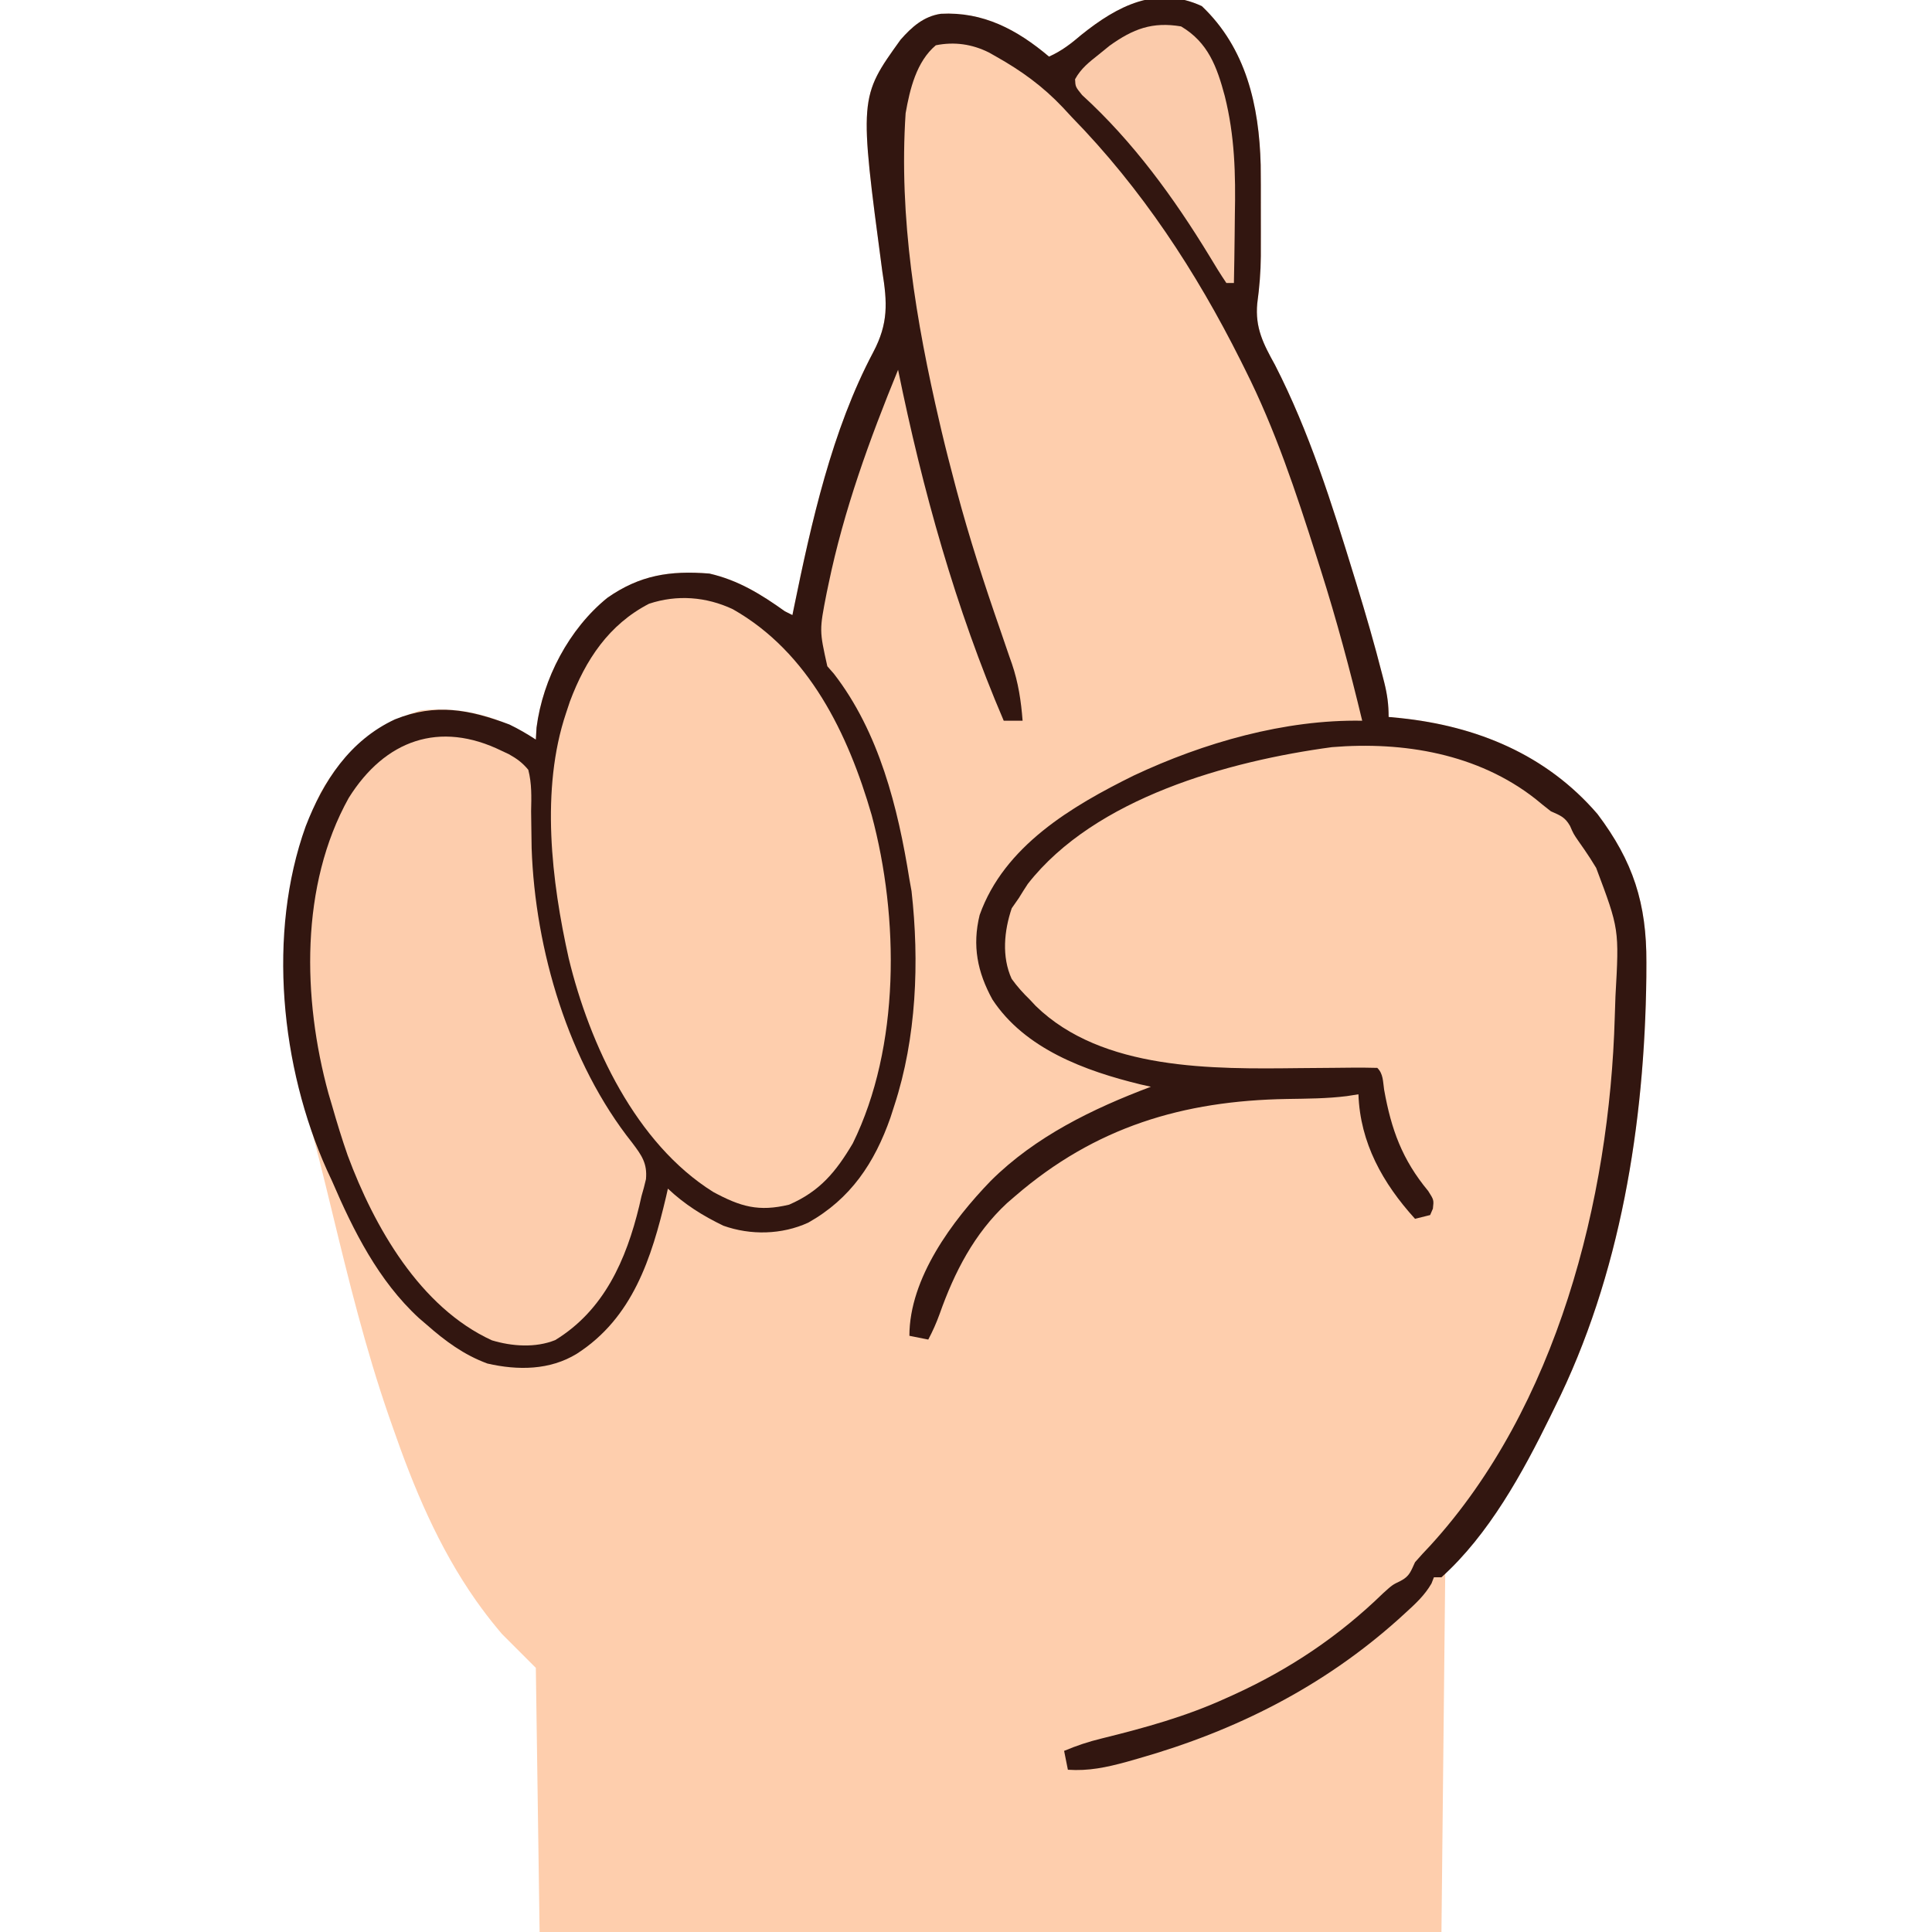
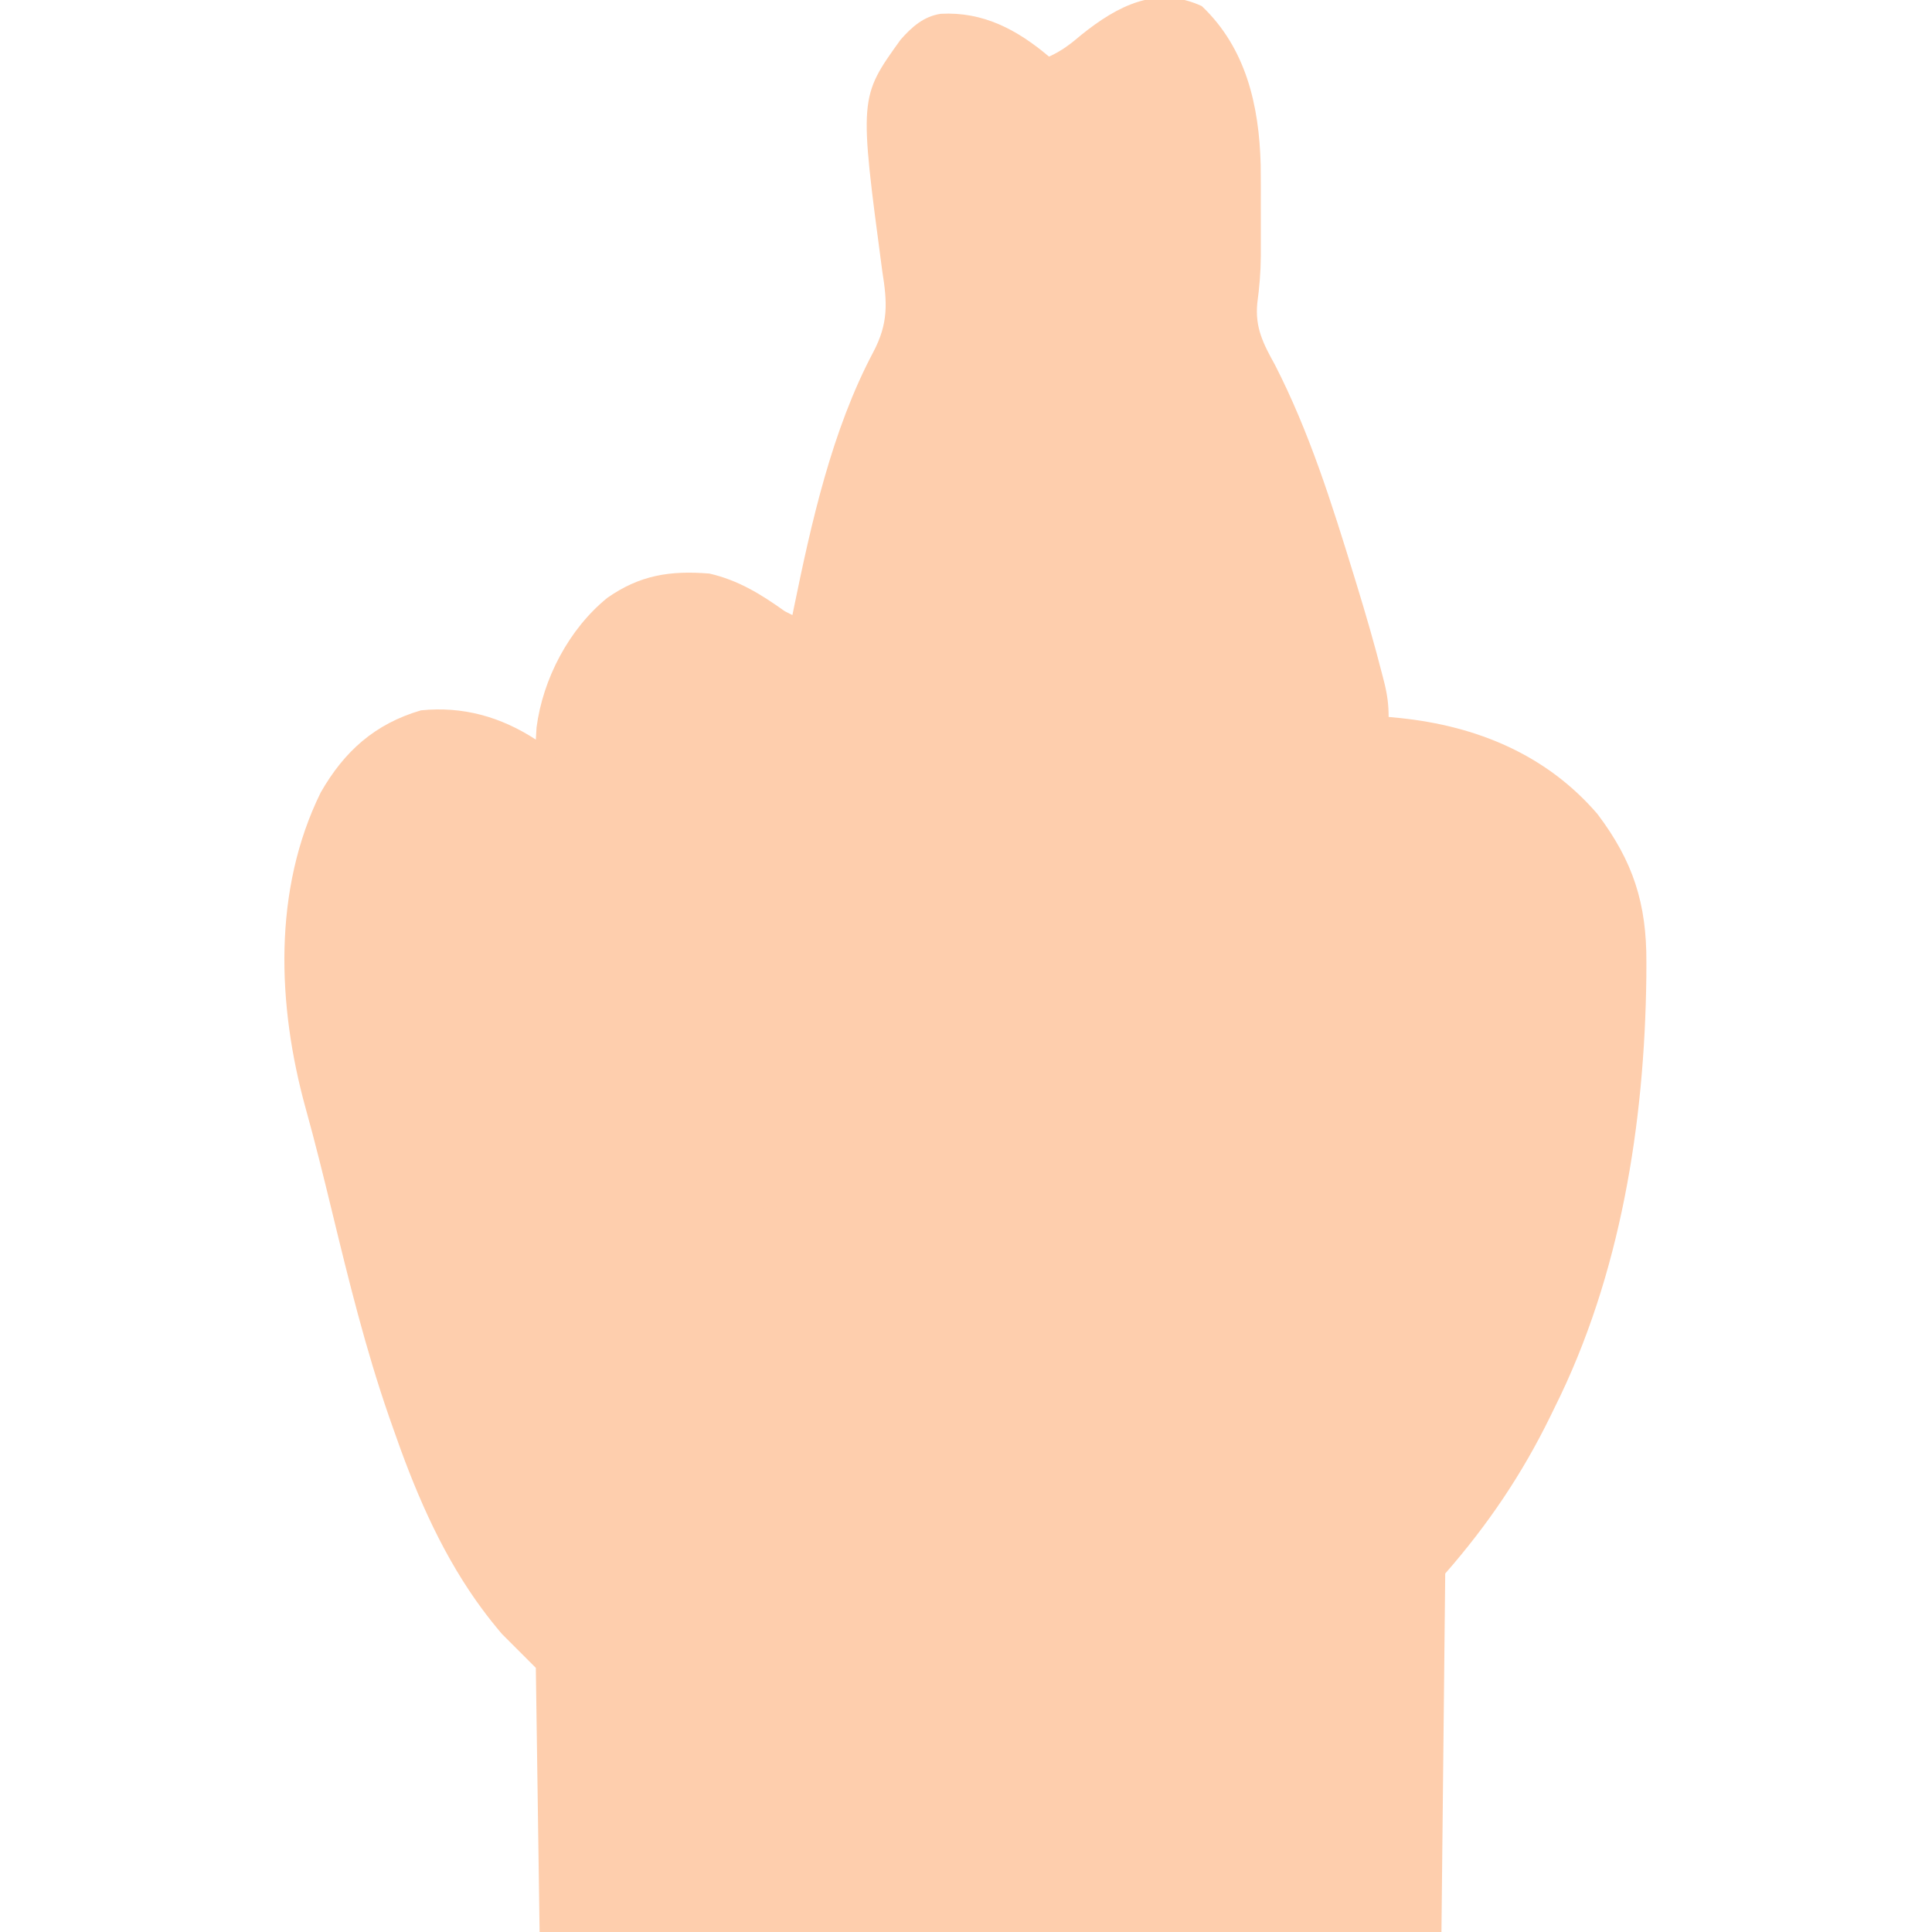
<svg xmlns="http://www.w3.org/2000/svg" version="1.1" width="512" height="512">
  <path d="M0 0 C11.715 11.129 15.19 26.326 15.596 42.095 C15.639 45.704 15.641 49.312 15.63 52.921 C15.625 55.172 15.63 57.423 15.637 59.674 C15.637 61.143 15.635 62.613 15.633 64.082 C15.633 64.8 15.633 65.519 15.632 66.259 C15.603 70.501 15.254 74.582 14.688 78.781 C14.08 85.249 16.298 89.5 19.375 95.062 C28.528 112.933 34.431 131.797 40.312 150.938 C40.659 152.063 40.659 152.063 41.013 153.212 C43.452 161.169 45.77 169.148 47.824 177.215 C47.995 177.877 48.166 178.54 48.342 179.222 C49.136 182.423 49.5 185.042 49.5 188.375 C50.516 188.473 51.532 188.571 52.578 188.672 C72.824 190.794 91.258 198.303 104.852 214.109 C114.328 226.673 117.885 237.828 117.812 253.438 C117.808 254.702 117.803 255.967 117.798 257.271 C117.332 296.096 110.979 336.377 93.5 371.375 C93.126 372.142 92.753 372.909 92.368 373.7 C84.838 389.095 75.803 402.457 64.5 415.375 C64.17 446.725 63.84 478.075 63.5 510.375 C-15.37 510.375 -94.24 510.375 -175.5 510.375 C-175.83 487.275 -176.16 464.175 -176.5 440.375 C-179.47 437.405 -182.44 434.435 -185.5 431.375 C-187.411 429.1 -189.204 426.895 -190.938 424.5 C-191.622 423.555 -191.622 423.555 -192.32 422.59 C-202.284 408.419 -208.857 392.665 -214.5 376.375 C-214.822 375.456 -215.144 374.537 -215.475 373.59 C-221.602 355.893 -226.058 337.811 -230.465 319.63 C-232.709 310.384 -234.975 301.144 -237.529 291.978 C-245.026 264.758 -246.226 234.216 -233.5 208.375 C-227.235 197.419 -219.099 190.184 -206.938 186.625 C-195.902 185.493 -185.819 188.307 -176.5 194.375 C-176.407 192.797 -176.407 192.797 -176.312 191.188 C-174.646 178.267 -167.689 165.017 -157.551 156.809 C-148.92 150.775 -140.951 149.535 -130.5 150.375 C-122.848 152.13 -116.817 155.863 -110.5 160.375 C-109.84 160.705 -109.18 161.035 -108.5 161.375 C-108.38 160.783 -108.26 160.191 -108.136 159.581 C-103.476 136.83 -98.039 112.35 -87.068 91.677 C-83.059 84.063 -83.339 78.622 -84.688 70.25 C-90.821 24.162 -90.821 24.162 -79.832 8.891 C-76.853 5.501 -73.709 2.701 -69.172 2.031 C-57.948 1.431 -48.957 6.23 -40.5 13.375 C-37.152 11.885 -34.658 9.933 -31.875 7.562 C-22.458 0.015 -12.013 -5.577 0 0 Z " fill="#FECEAD" transform="translate(318.5,1.625)" />
-   <path d="M0 0 C11.715 11.129 15.19 26.326 15.596 42.095 C15.639 45.704 15.641 49.312 15.63 52.921 C15.625 55.172 15.63 57.423 15.637 59.674 C15.637 61.143 15.635 62.613 15.633 64.082 C15.633 64.8 15.633 65.519 15.632 66.259 C15.603 70.501 15.254 74.582 14.688 78.781 C14.08 85.249 16.298 89.5 19.375 95.062 C28.528 112.933 34.431 131.797 40.312 150.938 C40.659 152.063 40.659 152.063 41.013 153.212 C43.452 161.169 45.77 169.148 47.824 177.215 C47.995 177.877 48.166 178.54 48.342 179.222 C49.136 182.423 49.5 185.042 49.5 188.375 C50.516 188.473 51.532 188.571 52.578 188.672 C72.824 190.794 91.258 198.303 104.852 214.109 C114.328 226.673 117.885 237.828 117.812 253.438 C117.808 254.702 117.803 255.967 117.798 257.271 C117.332 296.096 110.979 336.377 93.5 371.375 C93.126 372.142 92.753 372.909 92.368 373.7 C85.039 388.684 76.058 405.073 63.5 416.375 C62.84 416.375 62.18 416.375 61.5 416.375 C61.287 416.92 61.075 417.466 60.855 418.027 C59.016 421.213 56.507 423.488 53.812 425.938 C53.238 426.461 52.663 426.985 52.072 427.525 C32.089 445.415 8.955 457.056 -16.75 464.375 C-18.339 464.83 -18.339 464.83 -19.961 465.293 C-25.293 466.745 -29.972 467.75 -35.5 467.375 C-35.83 465.725 -36.16 464.075 -36.5 462.375 C-33.201 460.989 -29.985 459.915 -26.508 459.078 C-15.093 456.261 -4.223 453.274 6.5 448.375 C7.134 448.089 7.768 447.804 8.422 447.509 C23.275 440.744 36.349 431.977 48.047 420.59 C50.5 418.375 50.5 418.375 52.703 417.316 C55.07 416.076 55.384 414.769 56.5 412.375 C57.817 410.863 59.177 409.387 60.562 407.938 C94.025 371.311 108.063 316.373 109.428 267.918 C109.481 266.065 109.544 264.212 109.615 262.359 C110.61 244.619 110.61 244.619 104.5 228.375 C103.973 227.529 103.446 226.684 102.902 225.812 C101.91 224.292 100.891 222.788 99.832 221.312 C98.5 219.375 98.5 219.375 97.574 217.25 C96.212 214.873 94.97 214.483 92.5 213.375 C91.104 212.297 89.731 211.19 88.375 210.062 C73.145 198.126 53.443 194.815 34.5 196.375 C7.18 200.054 -28.295 209.806 -46.125 232.625 C-46.938 233.861 -47.733 235.11 -48.5 236.375 C-49.428 237.705 -49.428 237.705 -50.375 239.062 C-52.4 245.024 -53.074 251.932 -50.398 257.785 C-48.905 259.857 -47.331 261.597 -45.5 263.375 C-45.005 263.905 -44.51 264.435 -44 264.98 C-26.354 282.141 3.027 281.699 25.875 281.438 C28.831 281.41 31.787 281.385 34.743 281.366 C36.567 281.354 38.391 281.336 40.215 281.313 C42.31 281.296 44.406 281.33 46.5 281.375 C48.111 282.986 47.973 284.969 48.312 287.188 C50.21 297.741 53.084 305.67 59.988 314 C61.5 316.375 61.5 316.375 61.23 318.688 C60.989 319.244 60.748 319.801 60.5 320.375 C59.18 320.705 57.86 321.035 56.5 321.375 C47.964 311.973 41.945 301.276 41.5 288.375 C39.984 288.613 39.984 288.613 38.438 288.855 C33.163 289.517 27.895 289.528 22.586 289.614 C-5 290.074 -28.267 297.04 -49.5 315.375 C-50.201 315.98 -50.903 316.584 -51.625 317.207 C-60.319 325.273 -65.58 335.531 -69.492 346.598 C-70.354 348.972 -71.315 351.149 -72.5 353.375 C-74.15 353.045 -75.8 352.715 -77.5 352.375 C-77.5 337.11 -66.096 321.817 -55.938 311.312 C-44.15 299.581 -28.923 292.176 -13.5 286.375 C-14.42 286.167 -15.341 285.96 -16.289 285.746 C-30.875 282.196 -46.885 276.359 -55.5 263.25 C-59.483 255.987 -60.881 249.005 -58.883 240.859 C-52.394 222.598 -34.501 212.025 -18.012 203.887 C0.488 195.193 21.998 189.004 42.5 189.375 C39.26 175.898 35.697 162.586 31.5 149.375 C31.105 148.129 30.71 146.883 30.303 145.599 C24.942 128.766 19.449 112.198 11.5 96.375 C11.105 95.58 10.709 94.785 10.302 93.966 C-1.54 70.328 -15.974 48.325 -34.5 29.375 C-35.279 28.535 -36.057 27.694 -36.859 26.828 C-42.14 21.248 -47.809 17.139 -54.5 13.375 C-55.139 13.013 -55.779 12.651 -56.438 12.277 C-60.916 10.048 -65.61 9.388 -70.5 10.375 C-75.623 14.689 -77.377 21.97 -78.5 28.375 C-80.341 56.062 -75.756 83.498 -69.5 110.375 C-69.325 111.129 -69.149 111.883 -68.969 112.66 C-67.886 117.252 -66.708 121.815 -65.5 126.375 C-65.325 127.036 -65.151 127.696 -64.971 128.377 C-61.641 140.876 -57.672 153.089 -53.428 165.304 C-52.626 167.618 -51.836 169.936 -51.047 172.254 C-50.805 172.938 -50.564 173.623 -50.315 174.328 C-48.629 179.31 -47.902 184.137 -47.5 189.375 C-49.15 189.375 -50.8 189.375 -52.5 189.375 C-65.272 159.558 -74.032 128.128 -80.5 96.375 C-88.088 114.906 -94.869 133.54 -98.938 153.188 C-99.102 153.969 -99.266 154.75 -99.435 155.555 C-101.37 165.424 -101.37 165.424 -99.25 174.941 C-98.672 175.6 -98.095 176.259 -97.5 176.938 C-85.52 192.433 -80.534 212.374 -77.5 231.375 C-77.22 232.935 -77.22 232.935 -76.934 234.527 C-74.827 253.222 -75.62 273.429 -81.5 291.375 C-81.838 292.424 -82.175 293.474 -82.523 294.555 C-86.742 306.587 -93.099 316.101 -104.324 322.398 C-111.335 325.602 -119.59 325.767 -126.793 323.203 C-132.279 320.559 -137.073 317.556 -141.5 313.375 C-141.659 314.079 -141.817 314.783 -141.98 315.508 C-145.84 331.839 -150.833 347.614 -165.625 357.125 C-172.766 361.515 -181.244 361.58 -189.328 359.727 C-195.58 357.426 -200.536 353.752 -205.5 349.375 C-206.156 348.813 -206.812 348.251 -207.488 347.672 C-218.202 337.796 -224.827 324.573 -230.5 311.375 C-230.95 310.404 -231.4 309.434 -231.863 308.434 C-244.103 281.187 -247.711 245.776 -237.499 217.375 C-232.86 205.372 -225.784 194.559 -213.812 189 C-203.01 184.686 -194.182 186.363 -183.5 190.375 C-181.016 191.576 -178.816 192.867 -176.5 194.375 C-176.407 192.797 -176.407 192.797 -176.312 191.188 C-174.646 178.267 -167.689 165.017 -157.551 156.809 C-148.92 150.775 -140.951 149.535 -130.5 150.375 C-122.848 152.13 -116.817 155.863 -110.5 160.375 C-109.84 160.705 -109.18 161.035 -108.5 161.375 C-108.38 160.783 -108.26 160.191 -108.136 159.581 C-103.476 136.83 -98.039 112.35 -87.068 91.677 C-83.059 84.063 -83.339 78.622 -84.688 70.25 C-90.821 24.162 -90.821 24.162 -79.832 8.891 C-76.853 5.501 -73.709 2.701 -69.172 2.031 C-57.948 1.431 -48.957 6.23 -40.5 13.375 C-37.152 11.885 -34.658 9.933 -31.875 7.562 C-22.458 0.015 -12.013 -5.577 0 0 Z " fill="#321610" transform="translate(318.5,1.625)" />
  <path d="M0 0 C20.182 11.419 30.591 33.062 36.812 54.562 C44.116 81.706 44.4 115.968 31.812 141.562 C27.316 149.164 23.047 154.287 14.938 157.812 C6.854 159.752 2.072 158.356 -5.168 154.449 C-25.679 141.633 -37.922 115.455 -43.477 92.516 C-48.046 72.063 -50.956 47.731 -44.188 27.562 C-43.847 26.538 -43.507 25.513 -43.156 24.457 C-39.019 13.428 -32.835 4.065 -22.188 -1.438 C-14.767 -3.911 -7.037 -3.3 0 0 Z " fill="#FECEAD" transform="translate(194.188,161.438)" />
-   <path d="M0 0 C0.616 0.288 1.232 0.577 1.867 0.874 C3.998 2.075 5.435 3.112 7 5 C7.953 8.667 7.832 12.231 7.75 16 C7.772 18.165 7.802 20.331 7.84 22.496 C7.856 23.585 7.873 24.674 7.89 25.796 C8.813 52.705 17.64 82.619 34.562 103.875 C37.074 107.214 38.562 109.266 38.188 113.5 C37.841 115.012 37.442 116.513 37 118 C36.805 118.852 36.611 119.704 36.41 120.582 C32.957 134.864 27.086 148.223 14.141 156.137 C8.91 158.246 2.663 157.807 -2.656 156.195 C-21.718 147.448 -33.82 126.137 -40.859 107.199 C-42.385 102.841 -43.729 98.438 -45 94 C-45.316 92.934 -45.632 91.868 -45.957 90.77 C-52.837 65.657 -53.502 35.647 -40.59 12.469 C-30.986 -2.898 -16.507 -8.114 0 0 Z " fill="#FDCDAD" transform="translate(133,199)" />
-   <path d="M0 0 C7.176 4.252 9.515 10.743 11.575 18.441 C14.237 29.066 14.472 39.16 14.25 50.062 C14.23 51.816 14.212 53.569 14.195 55.322 C14.152 59.549 14.083 63.774 14 68 C13.34 68 12.68 68 12 68 C10.438 65.674 8.989 63.345 7.562 60.938 C-1.892 45.408 -12.756 30.469 -26.227 18.191 C-28 16 -28 16 -28.098 14 C-26.509 11.105 -24.387 9.491 -21.812 7.438 C-20.87 6.673 -19.928 5.909 -18.957 5.121 C-12.73 0.655 -7.622 -1.291 0 0 Z " fill="#FBCBAB" transform="translate(313,7)" />
</svg>